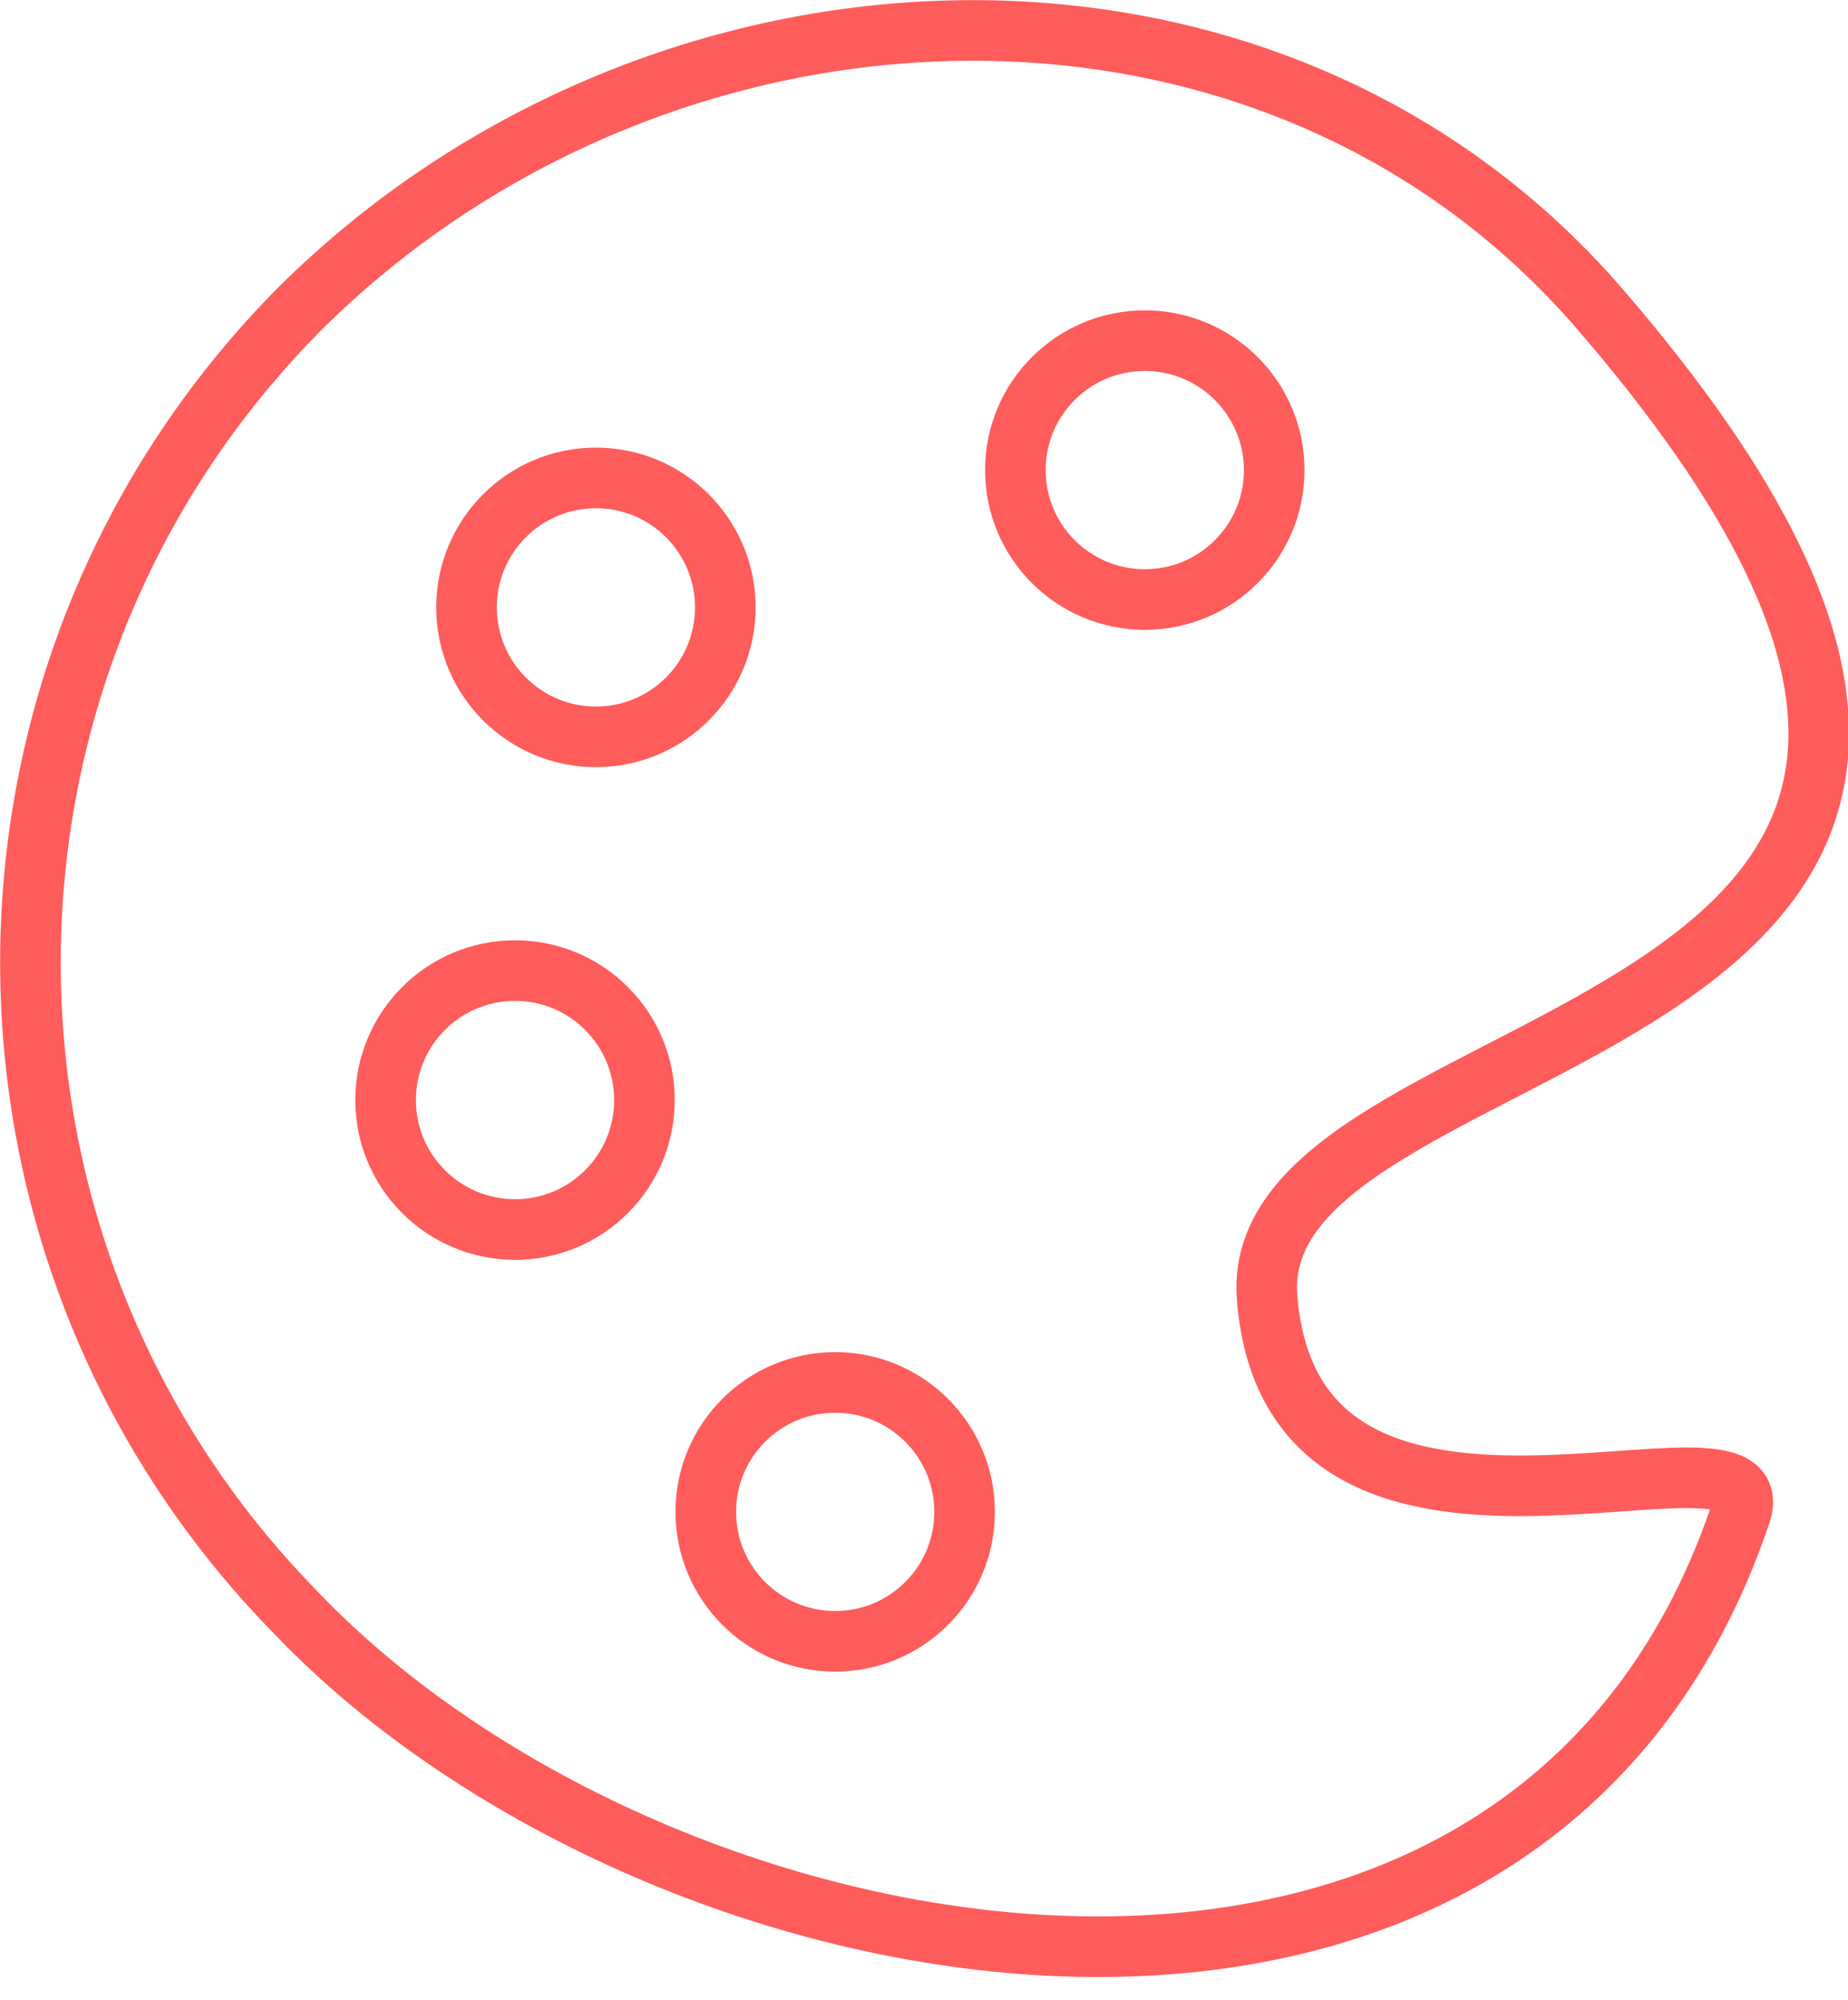
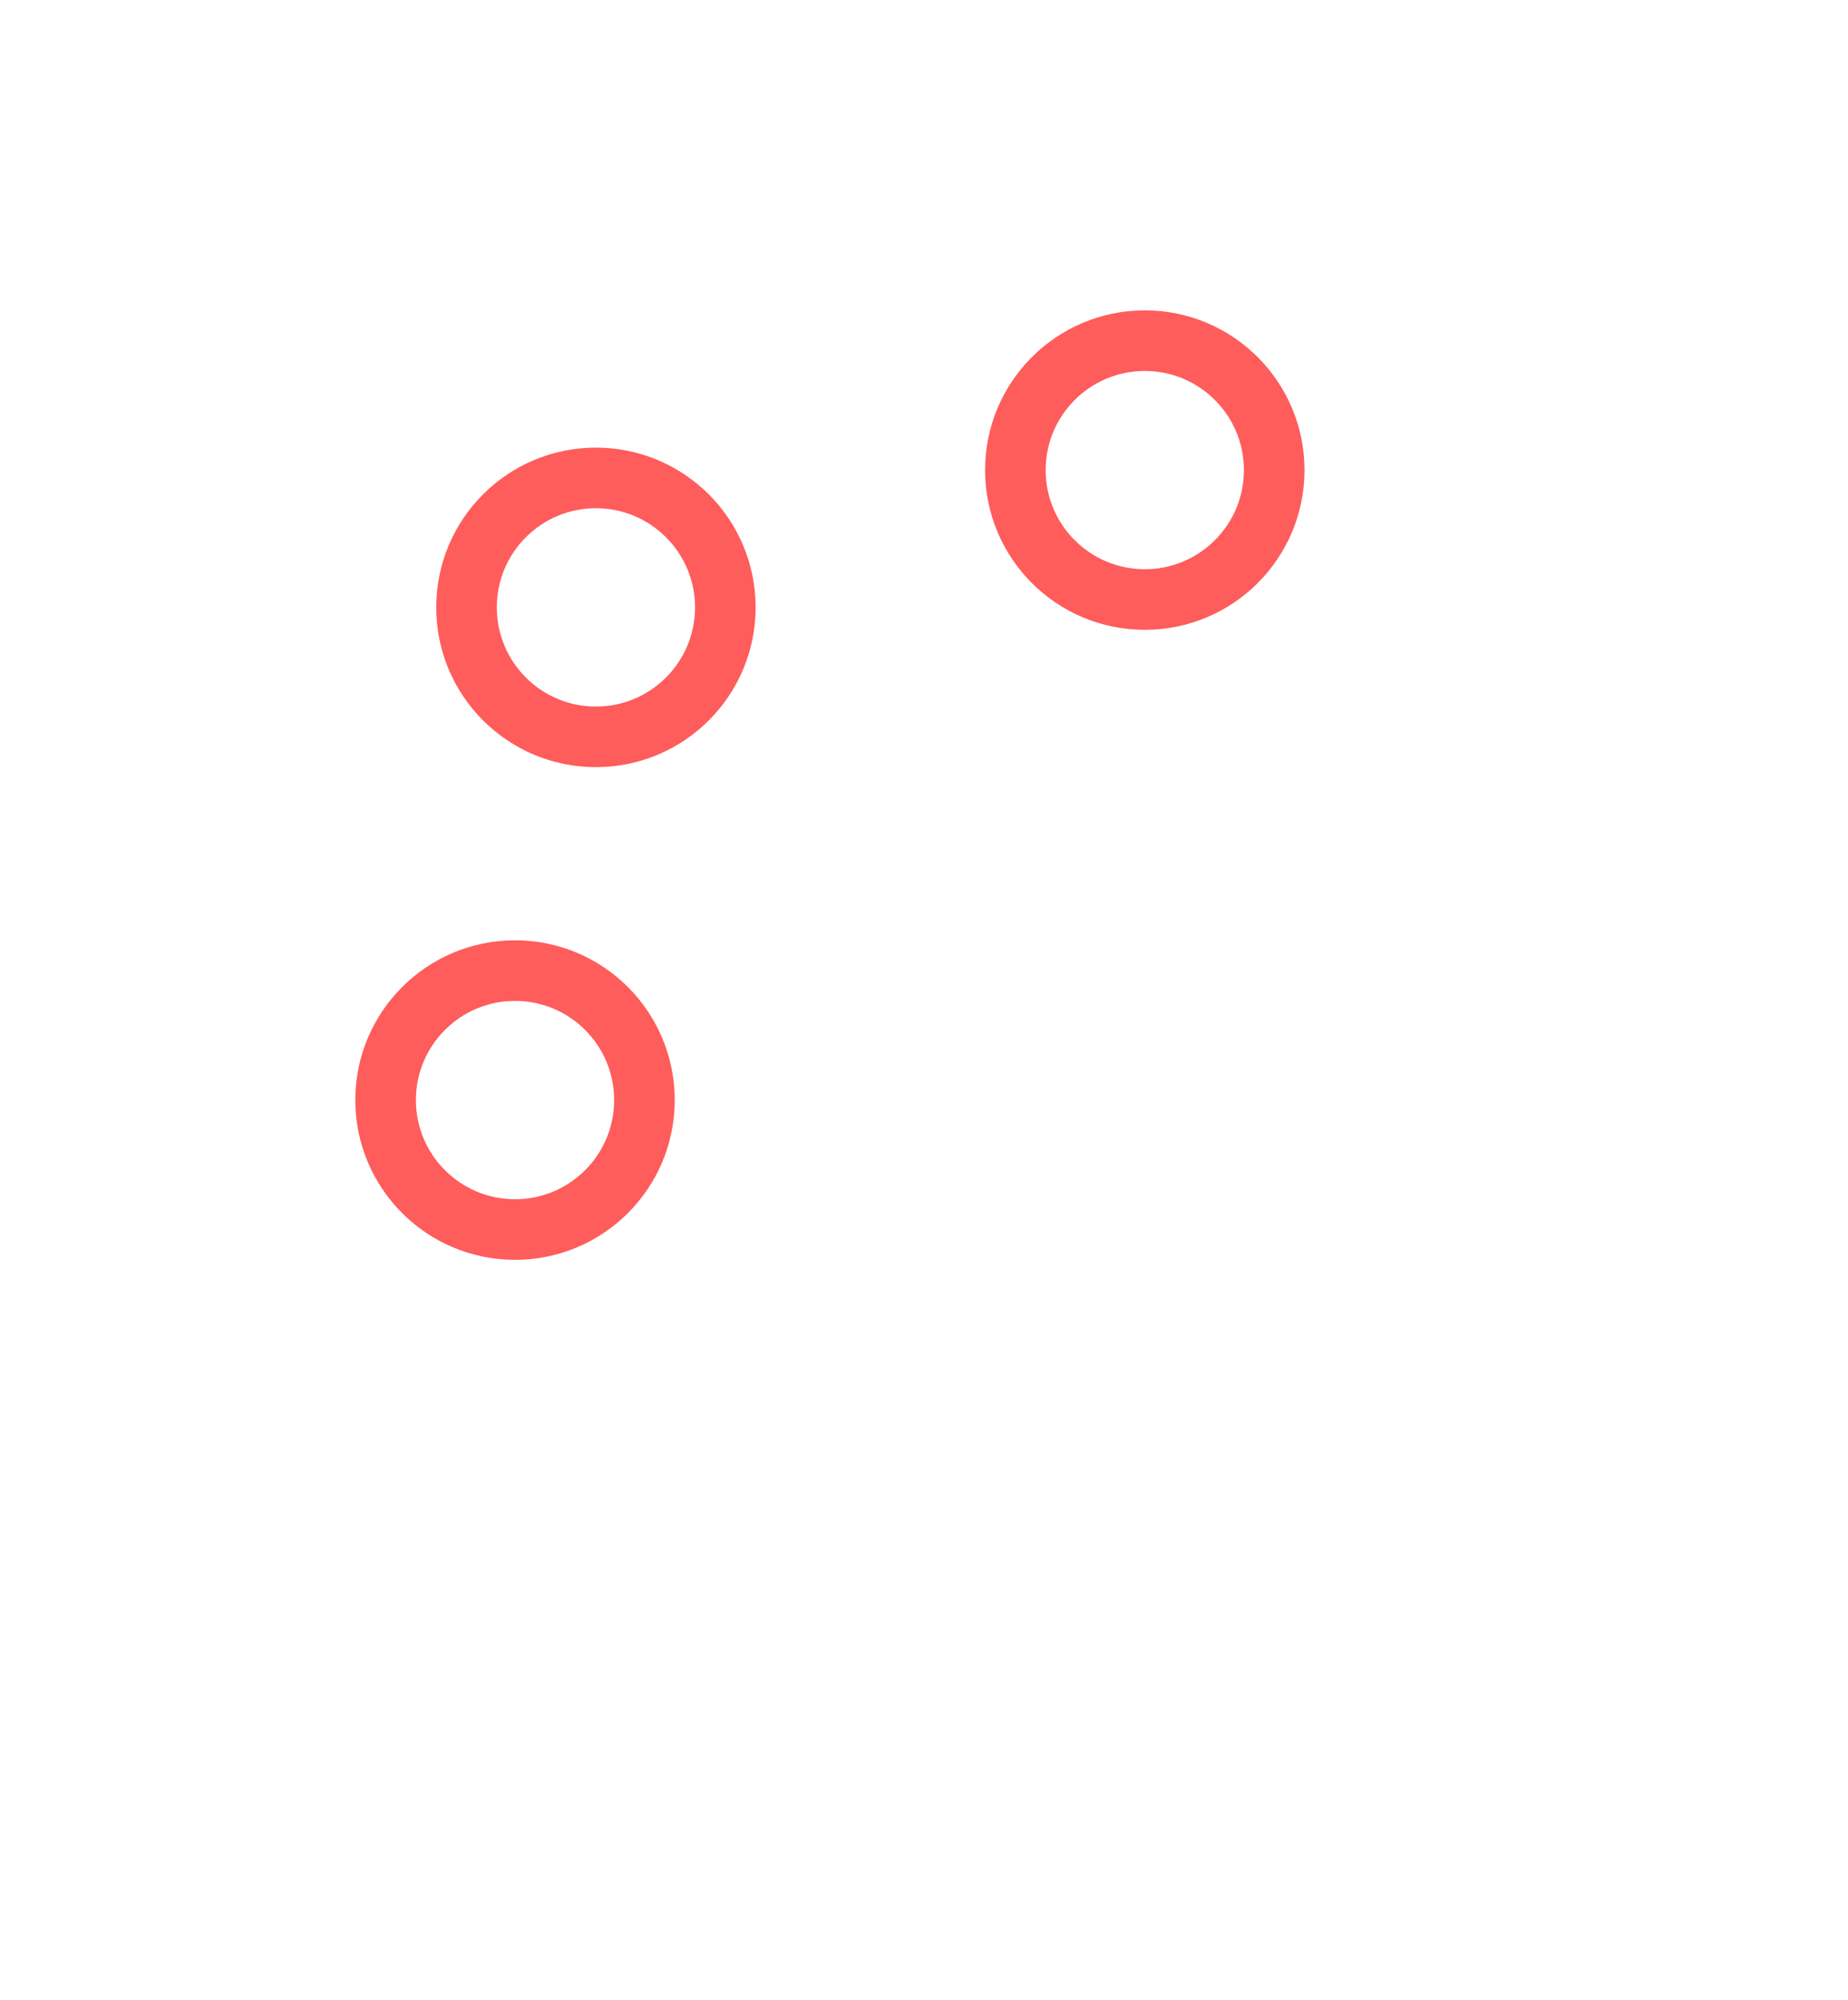
<svg xmlns="http://www.w3.org/2000/svg" width="61px" height="66px" viewBox="0 0 61 66" version="1.1">
  <title>palette</title>
  <desc>Created with Sketch.</desc>
  <g id="Page-1" stroke="none" stroke-width="1" fill="none" fill-rule="evenodd" stroke-linecap="round" stroke-linejoin="round">
    <g id="palette" transform="translate(1, 1)" stroke="#FF5C5C" stroke-width="2">
-       <path d="M40.824,41.81 C41.668,52.648 57.727,45.184 56.456,48.949 C49.359,69.975 20.908,64.928 8.772,52.224 C-2.941,40.285 -2.914,21.158 8.833,9.252 C20.717,-2.632 40.852,-3.494 51.802,9.19 C73.253,34.036 40.082,32.139 40.824,41.81 Z" id="Stroke-1" />
      <path d="M16.001,39.576 C18.36,39.576 20.272,37.663 20.272,35.304 C20.272,32.944 18.36,31.031 16.001,31.031 C13.641,31.031 11.728,32.944 11.728,35.304 C11.728,37.663 13.641,39.576 16.001,39.576 Z" id="Stroke-3" />
-       <path d="M26.568,53.165 C28.928,53.165 30.84,51.252 30.84,48.894 C30.84,46.534 28.928,44.622 26.568,44.622 C24.208,44.622 22.297,46.534 22.297,48.894 C22.297,51.252 24.208,53.165 26.568,53.165 Z" id="Stroke-5" />
      <path d="M36.788,18.785 C39.147,18.785 41.06,16.873 41.06,14.514 C41.06,12.155 39.147,10.242 36.788,10.242 C34.428,10.242 32.516,12.155 32.516,14.514 C32.516,16.873 34.428,18.785 36.788,18.785 Z" id="Stroke-7" />
      <path d="M18.67,23.317 C21.03,23.317 22.942,21.404 22.942,19.044 C22.942,16.685 21.03,14.772 18.67,14.772 C16.311,14.772 14.399,16.685 14.399,19.044 C14.399,21.404 16.311,23.317 18.67,23.317 Z" id="Stroke-9" />
    </g>
  </g>
</svg>